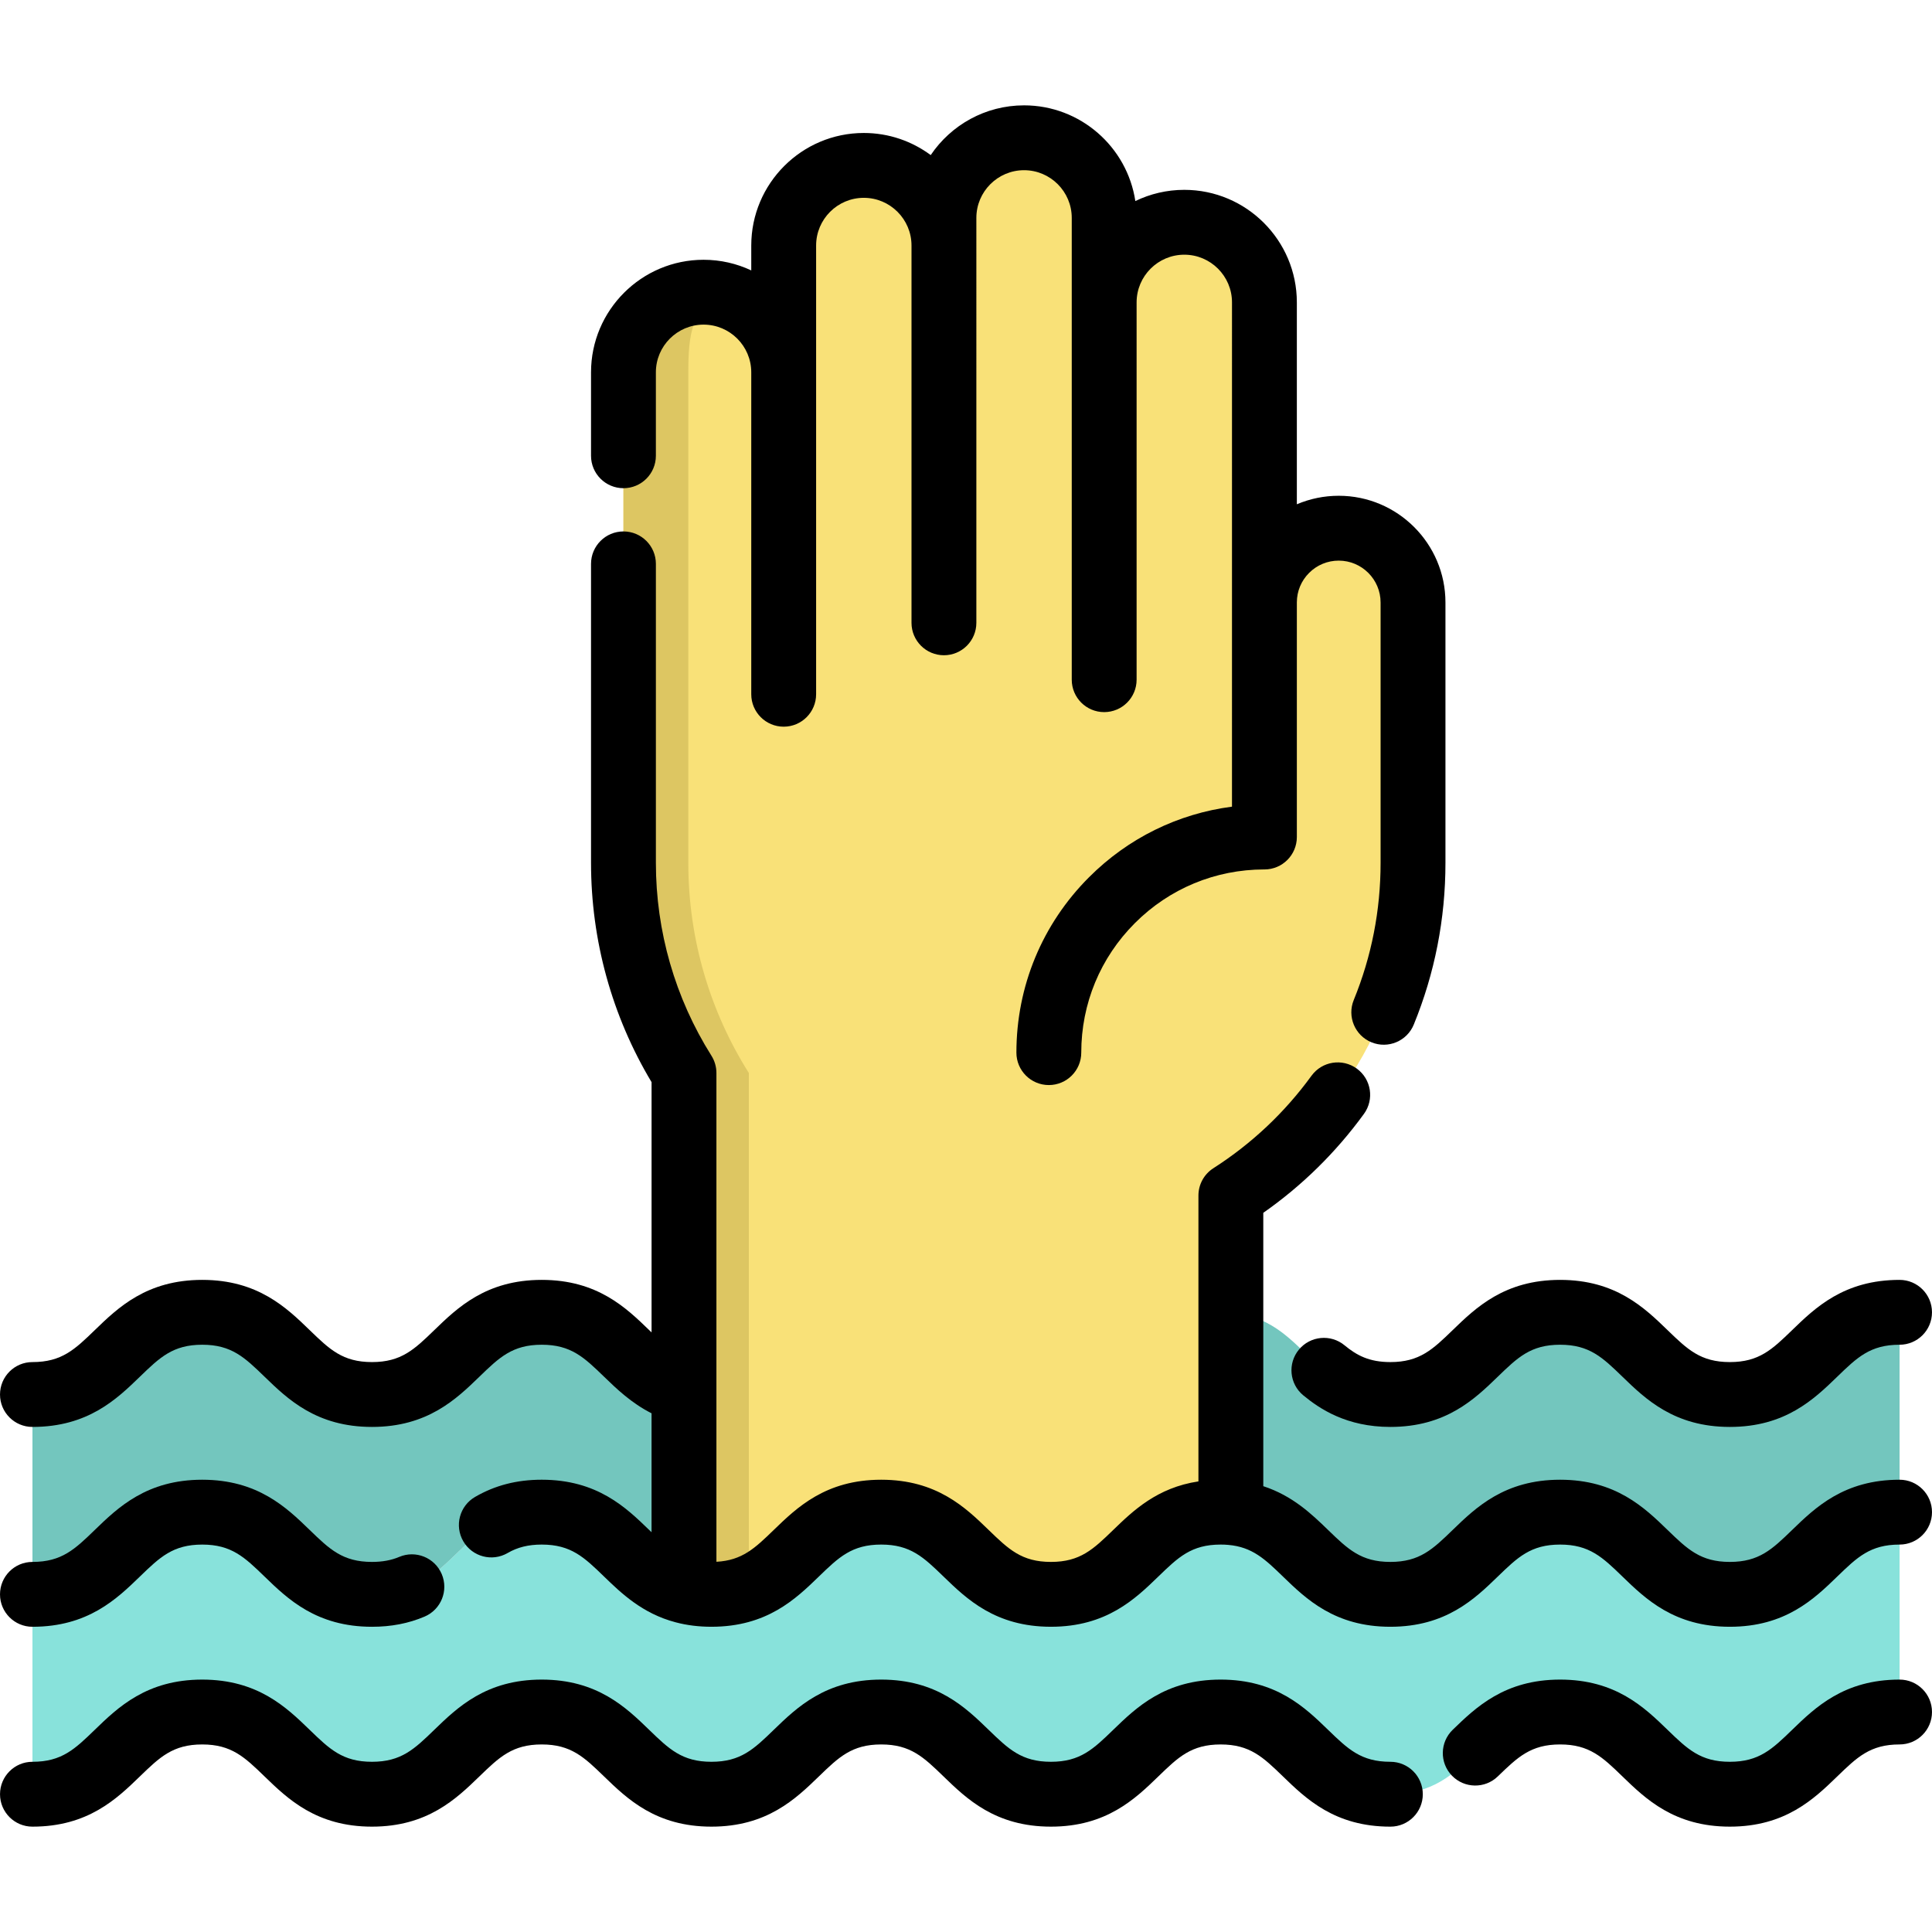
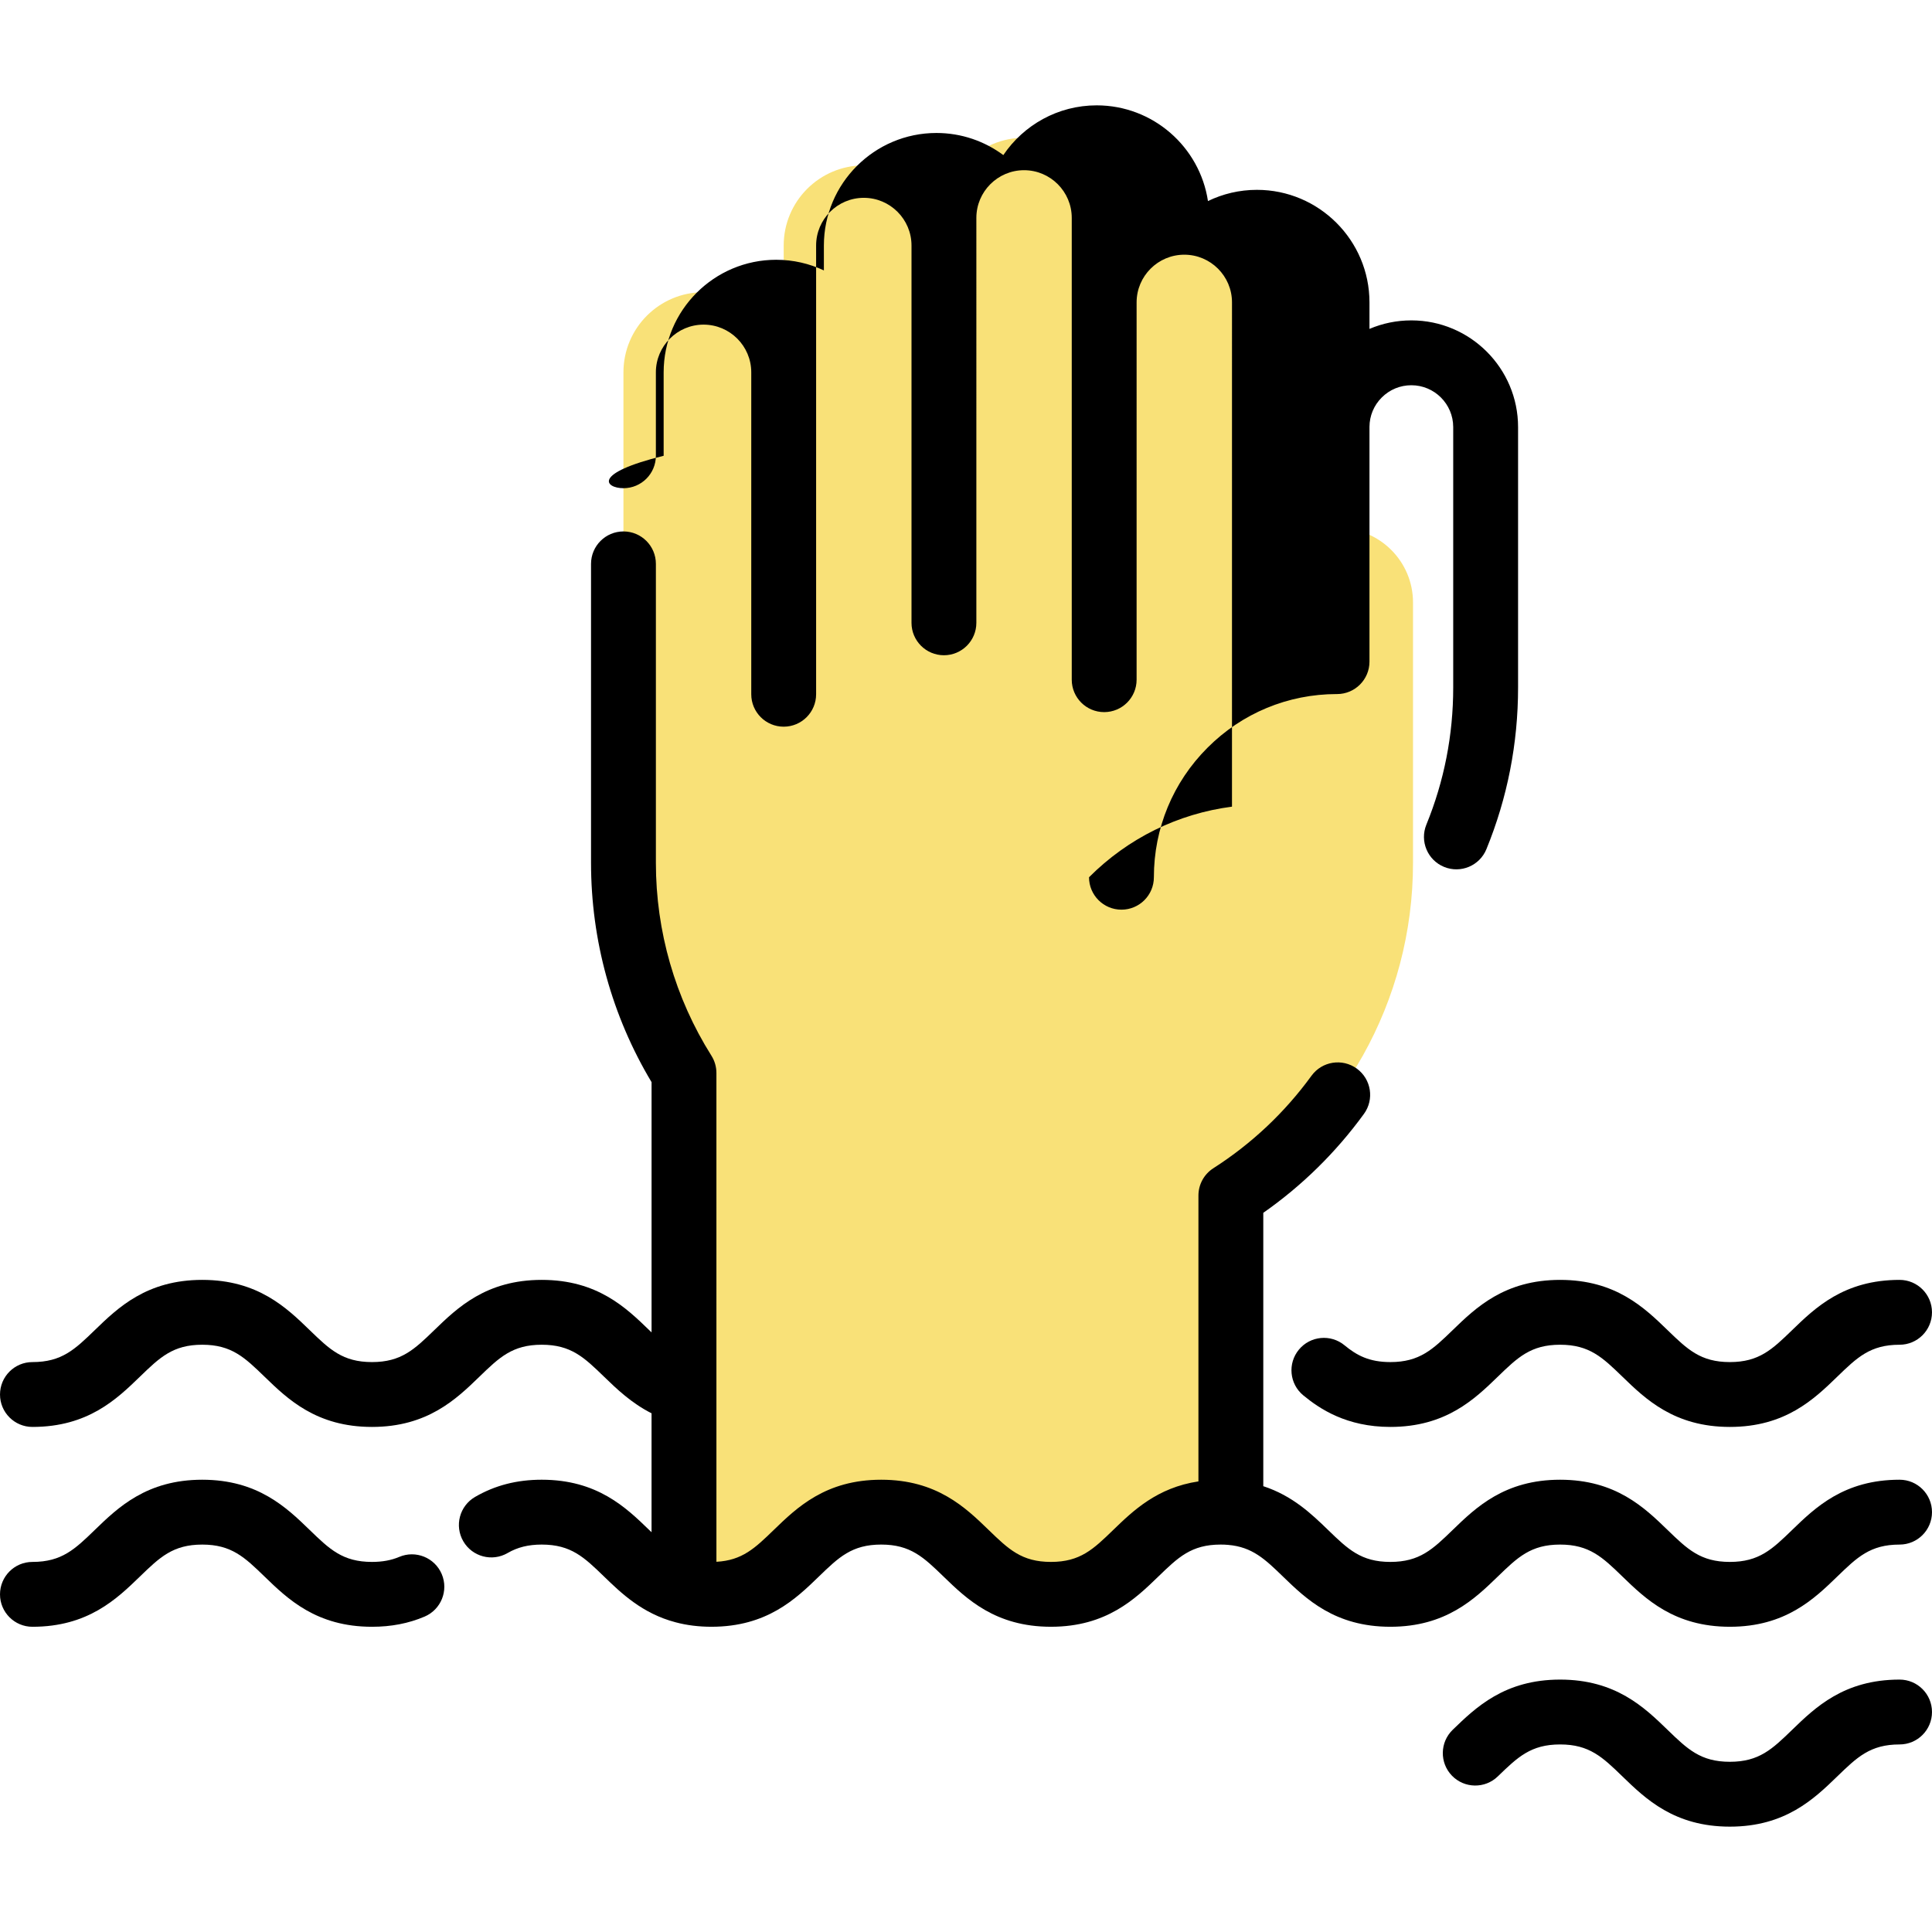
<svg xmlns="http://www.w3.org/2000/svg" height="800px" width="800px" version="1.1" id="Layer_1" viewBox="0 0 512.001 512.001" xml:space="preserve">
-   <path style="fill:#88E2DB;" d="M8.601,475.486c22.494,0,22.494-21.783,44.989-21.783s22.494,21.783,44.989,21.783  c22.492,0,22.492-21.783,44.983-21.783c22.492,0,22.492,21.783,44.984,21.783c22.491,0,22.491-21.783,44.983-21.783  c22.491,0,22.491,21.783,44.981,21.783c22.488,0,22.488-21.783,44.976-21.783c22.491,0,22.491,21.783,44.981,21.783  s22.491-21.783,44.983-21.783c22.491,0,22.491,21.783,44.981,21.783c22.49,0,22.49-21.783,44.979-21.783v-52.961  c-22.49,0-22.49,21.783-44.979,21.783c-22.491,0-22.491-21.783-44.981-21.783c-22.491,0-22.491,21.783-44.983,21.783  c-22.491,0-22.491-21.783-44.981-21.783c-22.488,0-22.488,21.783-44.976,21.783c-22.491,0-22.491-21.783-44.981-21.783  s-22.491,21.783-44.983,21.783s-22.492-21.783-44.984-21.783s-22.492,21.783-44.983,21.783c-22.494,0-22.494-21.783-44.989-21.783  s-22.494,21.783-44.989,21.783" />
-   <path style="fill:#73C6BE;" d="M8.601,422.525c22.494,0,22.494-21.783,44.989-21.783s22.494,21.783,44.989,21.783  c22.492,0,22.492-21.783,44.983-21.783c22.492,0,22.492,21.783,44.984,21.783c22.491,0,22.491-21.783,44.983-21.783  c22.491,0,22.491,21.783,44.981,21.783c22.488,0,22.488-21.783,44.976-21.783c22.491,0,22.491,21.783,44.981,21.783  s22.491-21.783,44.983-21.783c22.491,0,22.491,21.783,44.981,21.783c22.49,0,22.49-21.783,44.979-21.783v-52.962  c-22.49,0-22.49,21.783-44.979,21.783c-22.491,0-22.491-21.783-44.981-21.783c-22.491,0-22.491,21.783-44.983,21.783  c-22.491,0-22.491-21.783-44.981-21.783c-22.488,0-22.488,21.783-44.976,21.783c-22.491,0-22.491-21.783-44.981-21.783  s-22.491,21.783-44.983,21.783s-22.492-21.783-44.984-21.783s-22.492,21.783-44.983,21.783c-22.494,0-22.494-21.783-44.989-21.783  s-22.494,21.783-44.989,21.783" />
  <path style="fill:#F9E178;" d="M374.464,159.662v69.003c0,37.034-19.239,69.576-48.275,88.161v84.025  c-0.859-0.08-1.765-0.115-2.704-0.115c-22.493,0-22.493,21.783-44.974,21.783c-22.493,0-22.493-21.783-44.986-21.783  c-22.493,0-22.493,21.783-44.986,21.783c-2.727,0-5.133-0.321-7.276-0.894V284.353c-10.164-16.134-16.042-35.223-16.042-55.688  V98.669c0-11.733,9.499-21.233,21.233-21.233c11.722,0,21.221,9.499,21.233,21.221V65.061c0-5.855,2.383-11.172,6.222-15.011  c3.839-3.839,9.155-6.222,15.011-6.222c11.722,0,21.233,9.511,21.233,21.233v-7.322c0-5.867,2.383-11.172,6.222-15.011  c3.839-3.85,9.155-6.222,15.011-6.222c11.733,0,21.233,9.511,21.233,21.233v22.401c0-11.733,9.51-21.244,21.233-21.244  c11.733,0,21.233,9.511,21.233,21.244v79.453c0.023-5.408,2.211-10.301,5.775-13.853c3.564-3.564,8.479-5.764,13.922-5.764  C365.652,139.977,374.464,148.788,374.464,159.662z" />
-   <path style="fill:#DDC662;" d="M198.45,421.626V284.353c-10.164-16.134-16.042-35.223-16.042-55.688V98.669  c0-9.744,0.831-17.928,9.772-20.429c-1.824-0.511-3.74-0.803-5.727-0.803c-11.733,0-21.233,9.499-21.233,21.233v129.996  c0,20.465,5.878,39.555,16.042,55.688v137.272c2.143,0.573,10.278,0.894,13.005,0.894c2.099,0,4.001-0.19,5.744-0.534  C199.478,421.88,198.956,421.761,198.45,421.626z" />
  <path d="M503.407,445.11c-14.725,0-22.345,7.382-28.469,13.312c-5.266,5.101-8.746,8.471-16.51,8.471  c-7.765,0-11.244-3.37-16.512-8.471c-6.123-5.931-13.744-13.312-28.47-13.312c-14.725,0-22.346,7.38-28.471,13.311  c-3.41,3.302-3.497,8.743-0.195,12.152c3.303,3.409,8.744,3.496,12.152,0.195c5.267-5.101,8.746-8.471,16.513-8.471  c7.765,0,11.244,3.37,16.512,8.471c6.123,5.931,13.744,13.312,28.47,13.312c14.725,0,22.345-7.382,28.469-13.312  c5.266-5.101,8.746-8.471,16.51-8.471c4.747,0,8.594-3.848,8.594-8.594S508.155,445.11,503.407,445.11z" />
-   <path d="M368.464,466.893c-7.765,0-11.244-3.37-16.512-8.471c-6.123-5.931-13.744-13.312-28.47-13.312  c-14.724,0-22.344,7.382-28.466,13.312c-5.266,5.101-8.745,8.471-16.509,8.471c-7.765,0-11.244-3.37-16.512-8.471  c-6.123-5.931-13.744-13.312-28.47-13.312s-22.345,7.38-28.47,13.312c-5.267,5.101-8.746,8.471-16.513,8.471  c-7.767,0-11.245-3.37-16.513-8.471c-6.125-5.931-13.746-13.312-28.471-13.312s-22.346,7.38-28.471,13.312  c-5.267,5.101-8.746,8.471-16.513,8.471c-7.768,0-11.248-3.37-16.515-8.471c-6.125-5.931-13.747-13.311-28.473-13.311  c-14.728,0-22.349,7.38-28.474,13.312c-5.267,5.101-8.747,8.471-16.515,8.471c-4.747,0-8.594,3.848-8.594,8.594  c0,4.746,3.847,8.594,8.594,8.594c14.726,0,22.347-7.38,28.473-13.311c5.267-5.101,8.747-8.471,16.516-8.471  c7.768,0,11.248,3.37,16.515,8.471c6.125,5.931,13.747,13.311,28.473,13.311c14.725,0,22.346-7.382,28.471-13.312  c5.267-5.101,8.746-8.471,16.513-8.471c7.767,0,11.245,3.37,16.513,8.471c6.125,5.931,13.746,13.312,28.471,13.312  c14.726,0,22.346-7.382,28.471-13.312c5.267-5.101,8.746-8.471,16.512-8.471s11.244,3.37,16.512,8.471  c6.123,5.931,13.744,13.312,28.47,13.312c14.724,0,22.344-7.382,28.467-13.312c5.266-5.1,8.745-8.47,16.508-8.47  c7.765,0,11.244,3.37,16.512,8.471c6.123,5.931,13.744,13.312,28.47,13.312c4.747,0,8.594-3.848,8.594-8.594  S373.212,466.893,368.464,466.893z" />
  <path d="M356.319,356.519c-3.659-3.023-9.077-2.509-12.099,1.15c-3.024,3.659-2.508,9.075,1.15,12.099  c4.357,3.599,11.488,8.384,23.089,8.384c14.726,0,22.347-7.38,28.472-13.312c5.267-5.101,8.747-8.471,16.514-8.471  c7.767,0,11.246,3.37,16.514,8.471c6.125,5.931,13.746,13.312,28.472,13.312c14.72,0,22.338-7.38,28.461-13.31  c5.267-5.102,8.746-8.472,16.514-8.472c4.747,0,8.594-3.848,8.594-8.594s-3.847-8.594-8.594-8.594  c-14.729,0-22.349,7.383-28.473,13.315c-5.265,5.099-8.743,8.468-16.501,8.468c-7.767,0-11.246-3.37-16.514-8.471  c-6.125-5.931-13.746-13.312-28.472-13.312c-14.726,0-22.347,7.38-28.472,13.312c-5.267,5.101-8.747,8.471-16.514,8.471  C362.85,360.965,359.548,359.188,356.319,356.519z" />
  <path d="M8.595,431.113c14.732,0,22.358-7.382,28.483-13.314c5.267-5.1,8.747-8.469,16.514-8.469s11.246,3.37,16.514,8.471  c6.125,5.931,13.746,13.311,28.472,13.311c5.105,0,9.663-0.881,13.934-2.693c4.369-1.854,6.409-6.899,4.555-11.267  c-1.853-4.37-6.901-6.409-11.268-4.555c-2.105,0.894-4.467,1.328-7.22,1.328c-7.767,0-11.246-3.37-16.514-8.471  c-6.125-5.931-13.746-13.311-28.472-13.311c-14.724,0-22.345,7.379-28.47,13.308c-5.272,5.104-8.753,8.475-16.529,8.475  c-4.747,0-8.594,3.848-8.594,8.594S3.848,431.113,8.595,431.113z" />
-   <path d="M165.221,129.378c4.747,0,8.594-3.848,8.594-8.594V98.669c0-6.969,5.67-12.639,12.639-12.639  c6.969,0,12.638,5.67,12.638,12.639v85.316c0,4.746,3.847,8.594,8.594,8.594s8.594-3.848,8.594-8.594V65.065  c0-6.969,5.67-12.639,12.639-12.639s12.639,5.67,12.639,12.639v99.989c0,4.746,3.847,8.594,8.594,8.594s8.594-3.848,8.594-8.594  V57.745c0-6.97,5.67-12.64,12.64-12.64c6.969,0,12.639,5.67,12.639,12.64v122.38c0,4.746,3.847,8.594,8.594,8.594  c4.747,0,8.594-3.848,8.594-8.594V80.136c0-6.969,5.67-12.639,12.639-12.639c6.97,0,12.64,5.67,12.64,12.639l-0.003,133.637  c-14.308,1.856-27.528,8.336-37.886,18.706c-12.411,12.412-19.246,28.918-19.246,46.479c0,4.746,3.847,8.594,8.594,8.594  s8.594-3.848,8.594-8.594c0-12.97,5.047-25.161,14.215-34.328c9.143-9.153,21.304-14.2,34.25-14.219c0.025,0,0.05,0.003,0.076,0.003  c4.747,0,8.594-3.848,8.594-8.594v-62.225c0.018-2.939,1.166-5.695,3.255-7.778c2.092-2.093,4.879-3.246,7.844-3.246  c6.117,0,11.093,4.975,11.093,11.092v69.003c0,12.581-2.394,24.81-7.113,36.345c-1.797,4.392,0.307,9.411,4.699,11.209  c4.392,1.799,9.412-0.306,11.209-4.699c5.569-13.61,8.393-28.029,8.393-42.854v-69.003c0-15.594-12.686-28.28-28.281-28.28  c-3.88,0-7.638,0.78-11.1,2.256V80.136c0-16.446-13.381-29.826-29.828-29.826c-4.648,0-9.049,1.069-12.974,2.973  c-2.16-14.338-14.561-25.364-29.492-25.364c-10.286,0-19.373,5.234-24.738,13.18c-4.96-3.678-11.094-5.859-17.73-5.859  c-16.447,0-29.826,13.38-29.826,29.826v6.597c-3.84-1.805-8.122-2.819-12.638-2.819c-16.447,0-29.826,13.38-29.826,29.826v22.115  C156.627,125.53,160.475,129.378,165.221,129.378z" />
+   <path d="M165.221,129.378c4.747,0,8.594-3.848,8.594-8.594V98.669c0-6.969,5.67-12.639,12.639-12.639  c6.969,0,12.638,5.67,12.638,12.639v85.316c0,4.746,3.847,8.594,8.594,8.594s8.594-3.848,8.594-8.594V65.065  c0-6.969,5.67-12.639,12.639-12.639s12.639,5.67,12.639,12.639v99.989c0,4.746,3.847,8.594,8.594,8.594s8.594-3.848,8.594-8.594  V57.745c0-6.97,5.67-12.64,12.64-12.64c6.969,0,12.639,5.67,12.639,12.64v122.38c0,4.746,3.847,8.594,8.594,8.594  c4.747,0,8.594-3.848,8.594-8.594V80.136c0-6.969,5.67-12.639,12.639-12.639c6.97,0,12.64,5.67,12.64,12.639l-0.003,133.637  c-14.308,1.856-27.528,8.336-37.886,18.706c0,4.746,3.847,8.594,8.594,8.594  s8.594-3.848,8.594-8.594c0-12.97,5.047-25.161,14.215-34.328c9.143-9.153,21.304-14.2,34.25-14.219c0.025,0,0.05,0.003,0.076,0.003  c4.747,0,8.594-3.848,8.594-8.594v-62.225c0.018-2.939,1.166-5.695,3.255-7.778c2.092-2.093,4.879-3.246,7.844-3.246  c6.117,0,11.093,4.975,11.093,11.092v69.003c0,12.581-2.394,24.81-7.113,36.345c-1.797,4.392,0.307,9.411,4.699,11.209  c4.392,1.799,9.412-0.306,11.209-4.699c5.569-13.61,8.393-28.029,8.393-42.854v-69.003c0-15.594-12.686-28.28-28.281-28.28  c-3.88,0-7.638,0.78-11.1,2.256V80.136c0-16.446-13.381-29.826-29.828-29.826c-4.648,0-9.049,1.069-12.974,2.973  c-2.16-14.338-14.561-25.364-29.492-25.364c-10.286,0-19.373,5.234-24.738,13.18c-4.96-3.678-11.094-5.859-17.73-5.859  c-16.447,0-29.826,13.38-29.826,29.826v6.597c-3.84-1.805-8.122-2.819-12.638-2.819c-16.447,0-29.826,13.38-29.826,29.826v22.115  C156.627,125.53,160.475,129.378,165.221,129.378z" />
  <path d="M8.595,378.152c14.732,0,22.358-7.382,28.483-13.314c5.267-5.1,8.749-8.47,16.514-8.47c7.767,0,11.246,3.37,16.514,8.471  c6.125,5.931,13.746,13.312,28.472,13.312s22.347-7.38,28.472-13.312c5.267-5.101,8.747-8.471,16.514-8.471  c7.77,0,11.249,3.369,16.515,8.469c3.315,3.21,7.23,6.992,12.589,9.7v31.523c-0.211-0.204-0.417-0.401-0.633-0.61  c-6.123-5.93-13.743-13.31-28.473-13.31c-6.604,0-12.384,1.494-17.672,4.566c-4.104,2.384-5.498,7.644-3.114,11.748  c2.385,4.103,7.644,5.497,11.748,3.113c2.631-1.529,5.502-2.24,9.038-2.24c7.77,0,11.249,3.369,16.515,8.469  c4.512,4.369,10.128,9.808,18.964,12.128c2.941,0.786,6.136,1.185,9.496,1.185c14.726,0,22.347-7.38,28.472-13.311  c5.267-5.101,8.747-8.471,16.515-8.471c7.767,0,11.247,3.37,16.514,8.471c6.125,5.931,13.746,13.311,28.472,13.311  c14.72,0,22.338-7.38,28.461-13.31c5.267-5.101,8.746-8.472,16.514-8.472c0.715,0,1.358,0.025,1.981,0.084  c6.426,0.542,9.826,3.834,14.532,8.391c6.123,5.929,13.743,13.308,28.463,13.308c14.726,0,22.347-7.38,28.472-13.311  c5.267-5.101,8.747-8.471,16.514-8.471c7.767,0,11.247,3.37,16.514,8.471c6.125,5.931,13.746,13.311,28.472,13.311  c14.72,0,22.338-7.38,28.461-13.31c5.267-5.101,8.746-8.472,16.514-8.472c4.747,0,8.594-3.848,8.594-8.594  c0-4.746-3.847-8.594-8.594-8.594c-14.728,0-22.349,7.383-28.473,13.315c-5.265,5.099-8.742,8.468-16.501,8.468  c-7.767,0-11.247-3.37-16.514-8.471c-6.125-5.931-13.746-13.311-28.472-13.311c-14.726,0-22.347,7.38-28.472,13.311  c-5.267,5.101-8.747,8.471-16.514,8.471c-7.761,0-11.241-3.369-16.506-8.468c-4.284-4.149-9.384-9.067-17.171-11.602v-72.444  c10.291-7.206,19.25-16.01,26.675-26.218c2.792-3.839,1.943-9.214-1.895-12.005c-3.839-2.791-9.213-1.943-12.005,1.895  c-7.099,9.76-15.847,18.005-26.002,24.505c-2.468,1.579-3.961,4.308-3.961,7.238v75.759c-10.974,1.657-17.334,7.789-22.582,12.871  c-5.265,5.099-8.742,8.468-16.501,8.468c-7.767,0-11.246-3.37-16.514-8.471c-6.125-5.931-13.746-13.311-28.472-13.311  s-22.349,7.38-28.473,13.311c-4.959,4.802-8.336,8.068-15.196,8.435V284.353c0-1.621-0.458-3.21-1.322-4.581  c-9.629-15.286-14.72-32.958-14.72-51.107V149.43c0-4.746-3.847-8.594-8.594-8.594s-8.594,3.848-8.594,8.594v79.235  c0,20.55,5.539,40.587,16.042,58.116v66.32c-0.211-0.204-0.417-0.401-0.633-0.61c-6.123-5.93-13.743-13.31-28.473-13.31  c-14.726,0-22.347,7.38-28.472,13.312c-5.267,5.101-8.747,8.471-16.514,8.471s-11.246-3.37-16.514-8.471  c-6.125-5.931-13.746-13.312-28.472-13.312c-14.724,0-22.345,7.379-28.47,13.309c-5.272,5.104-8.753,8.475-16.529,8.475  c-4.747,0-8.594,3.848-8.594,8.594S3.848,378.152,8.595,378.152z" />
</svg>